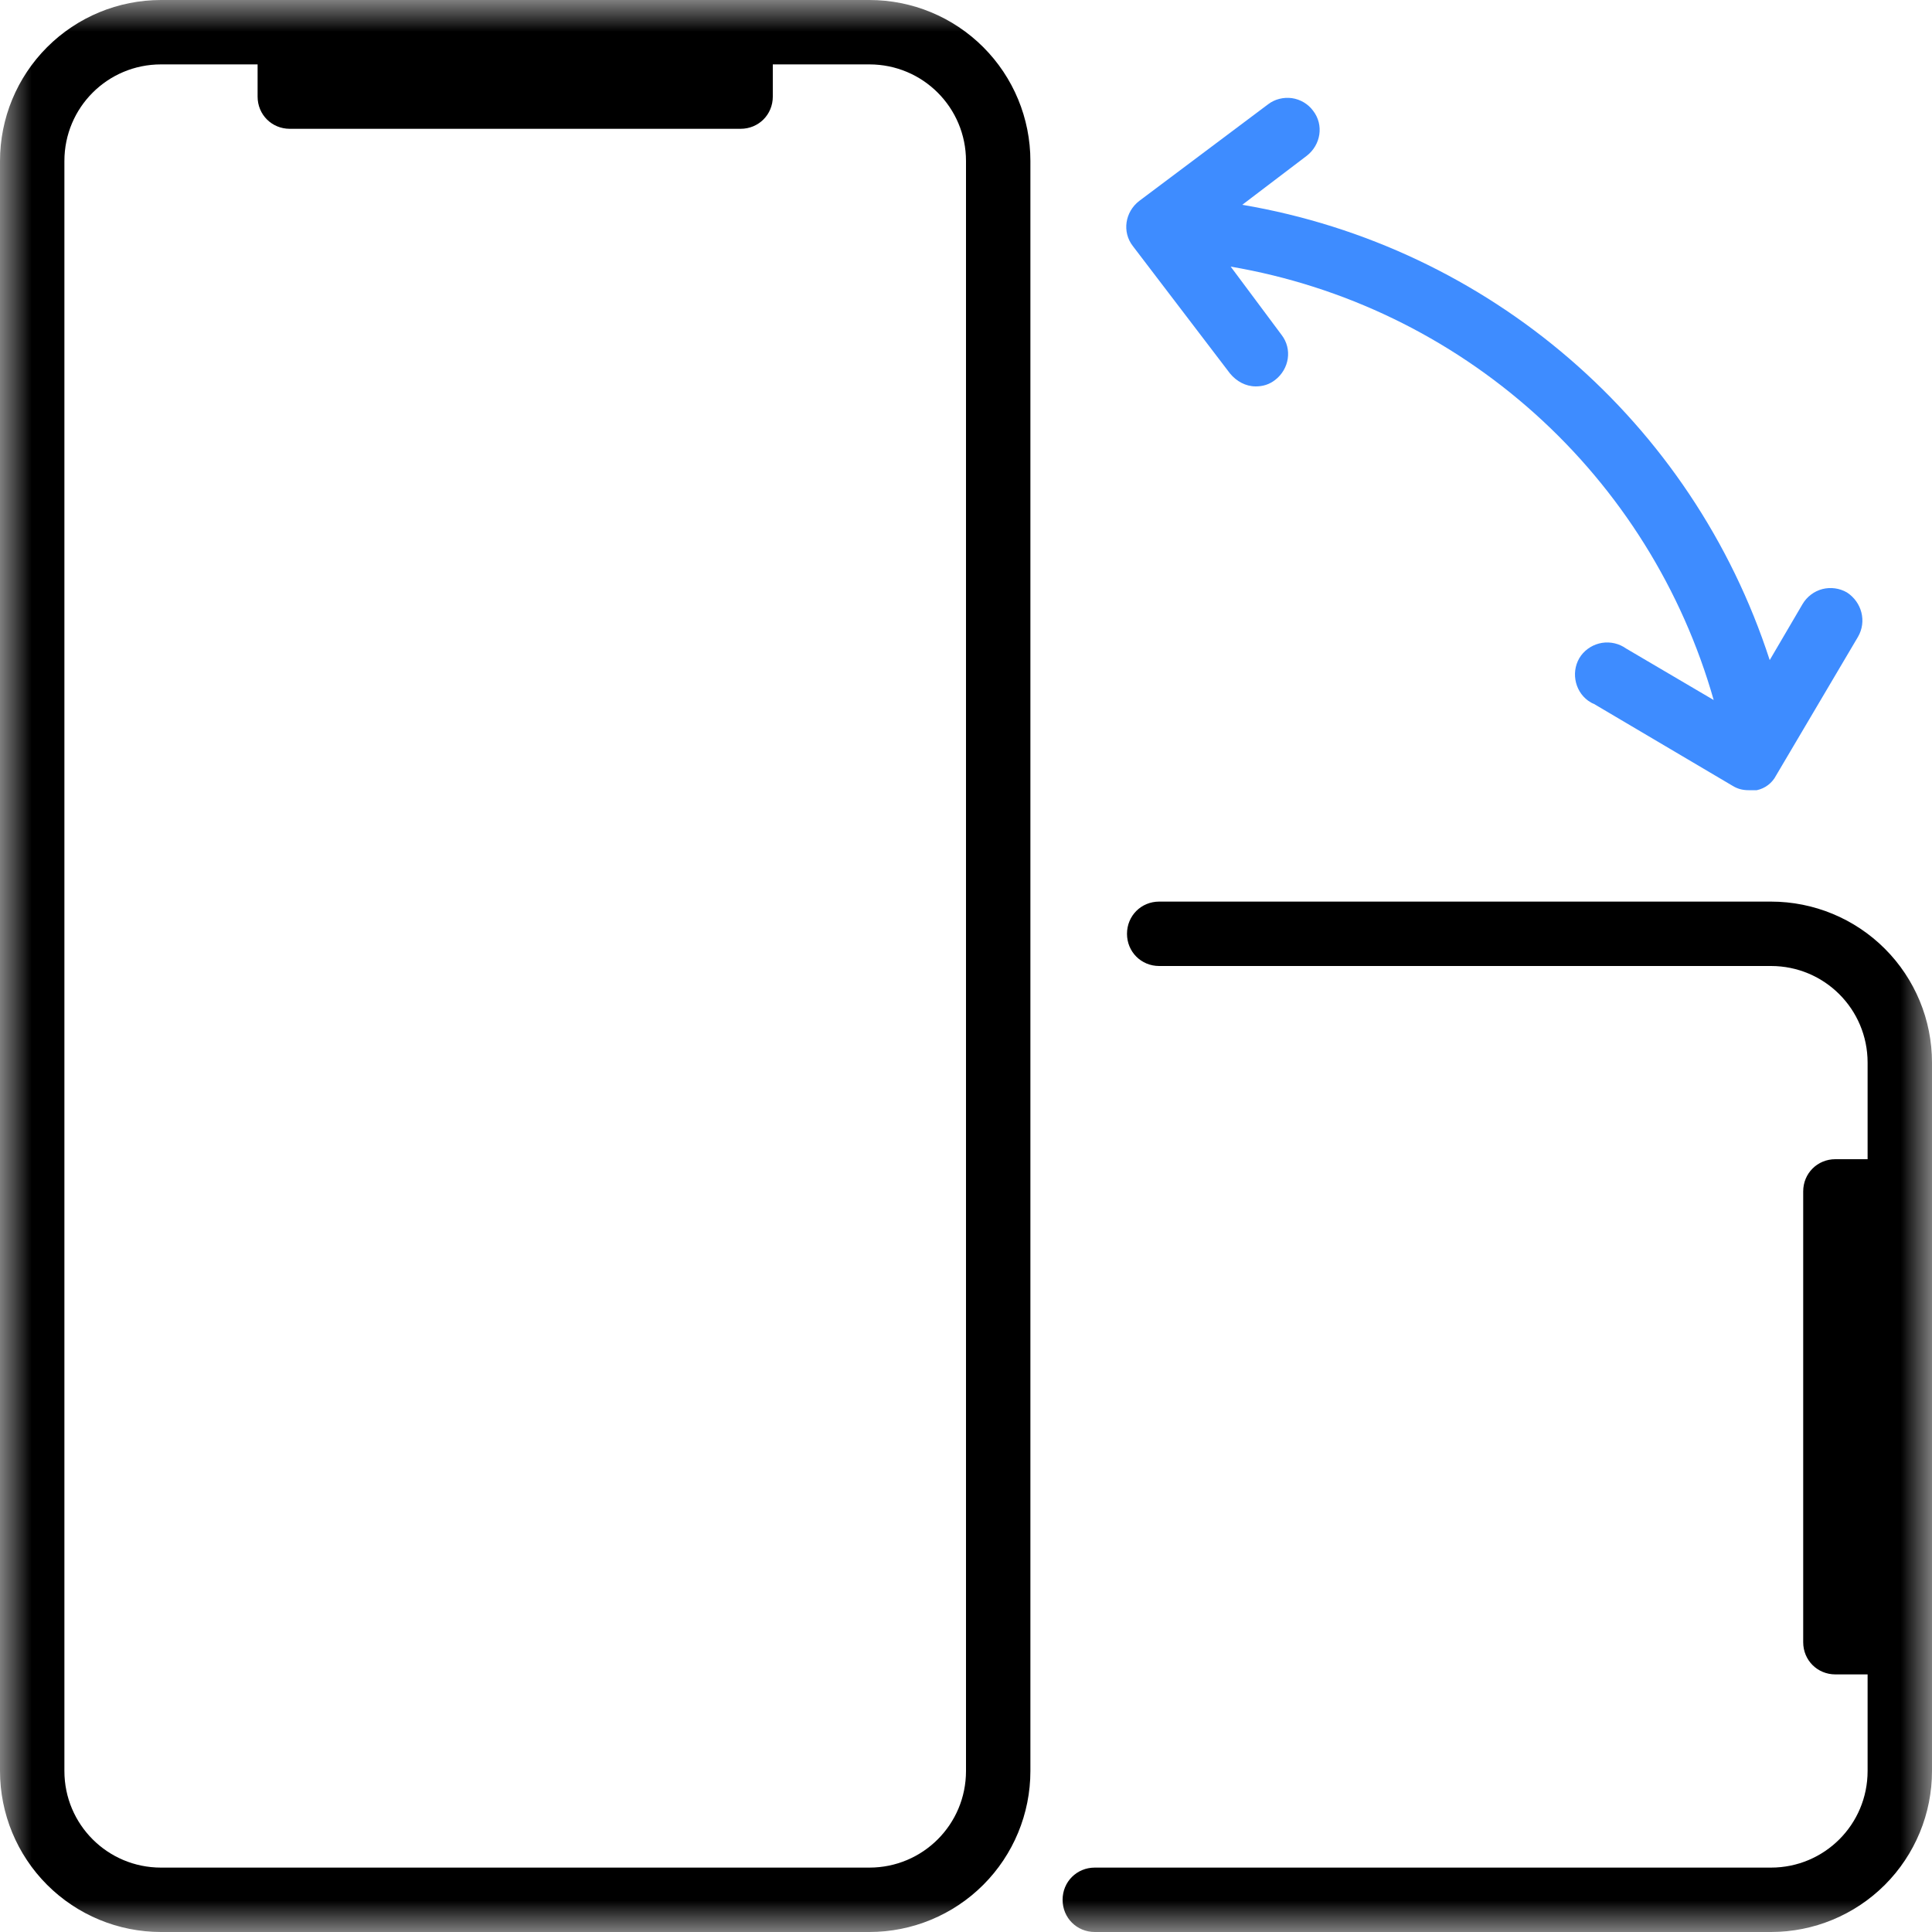
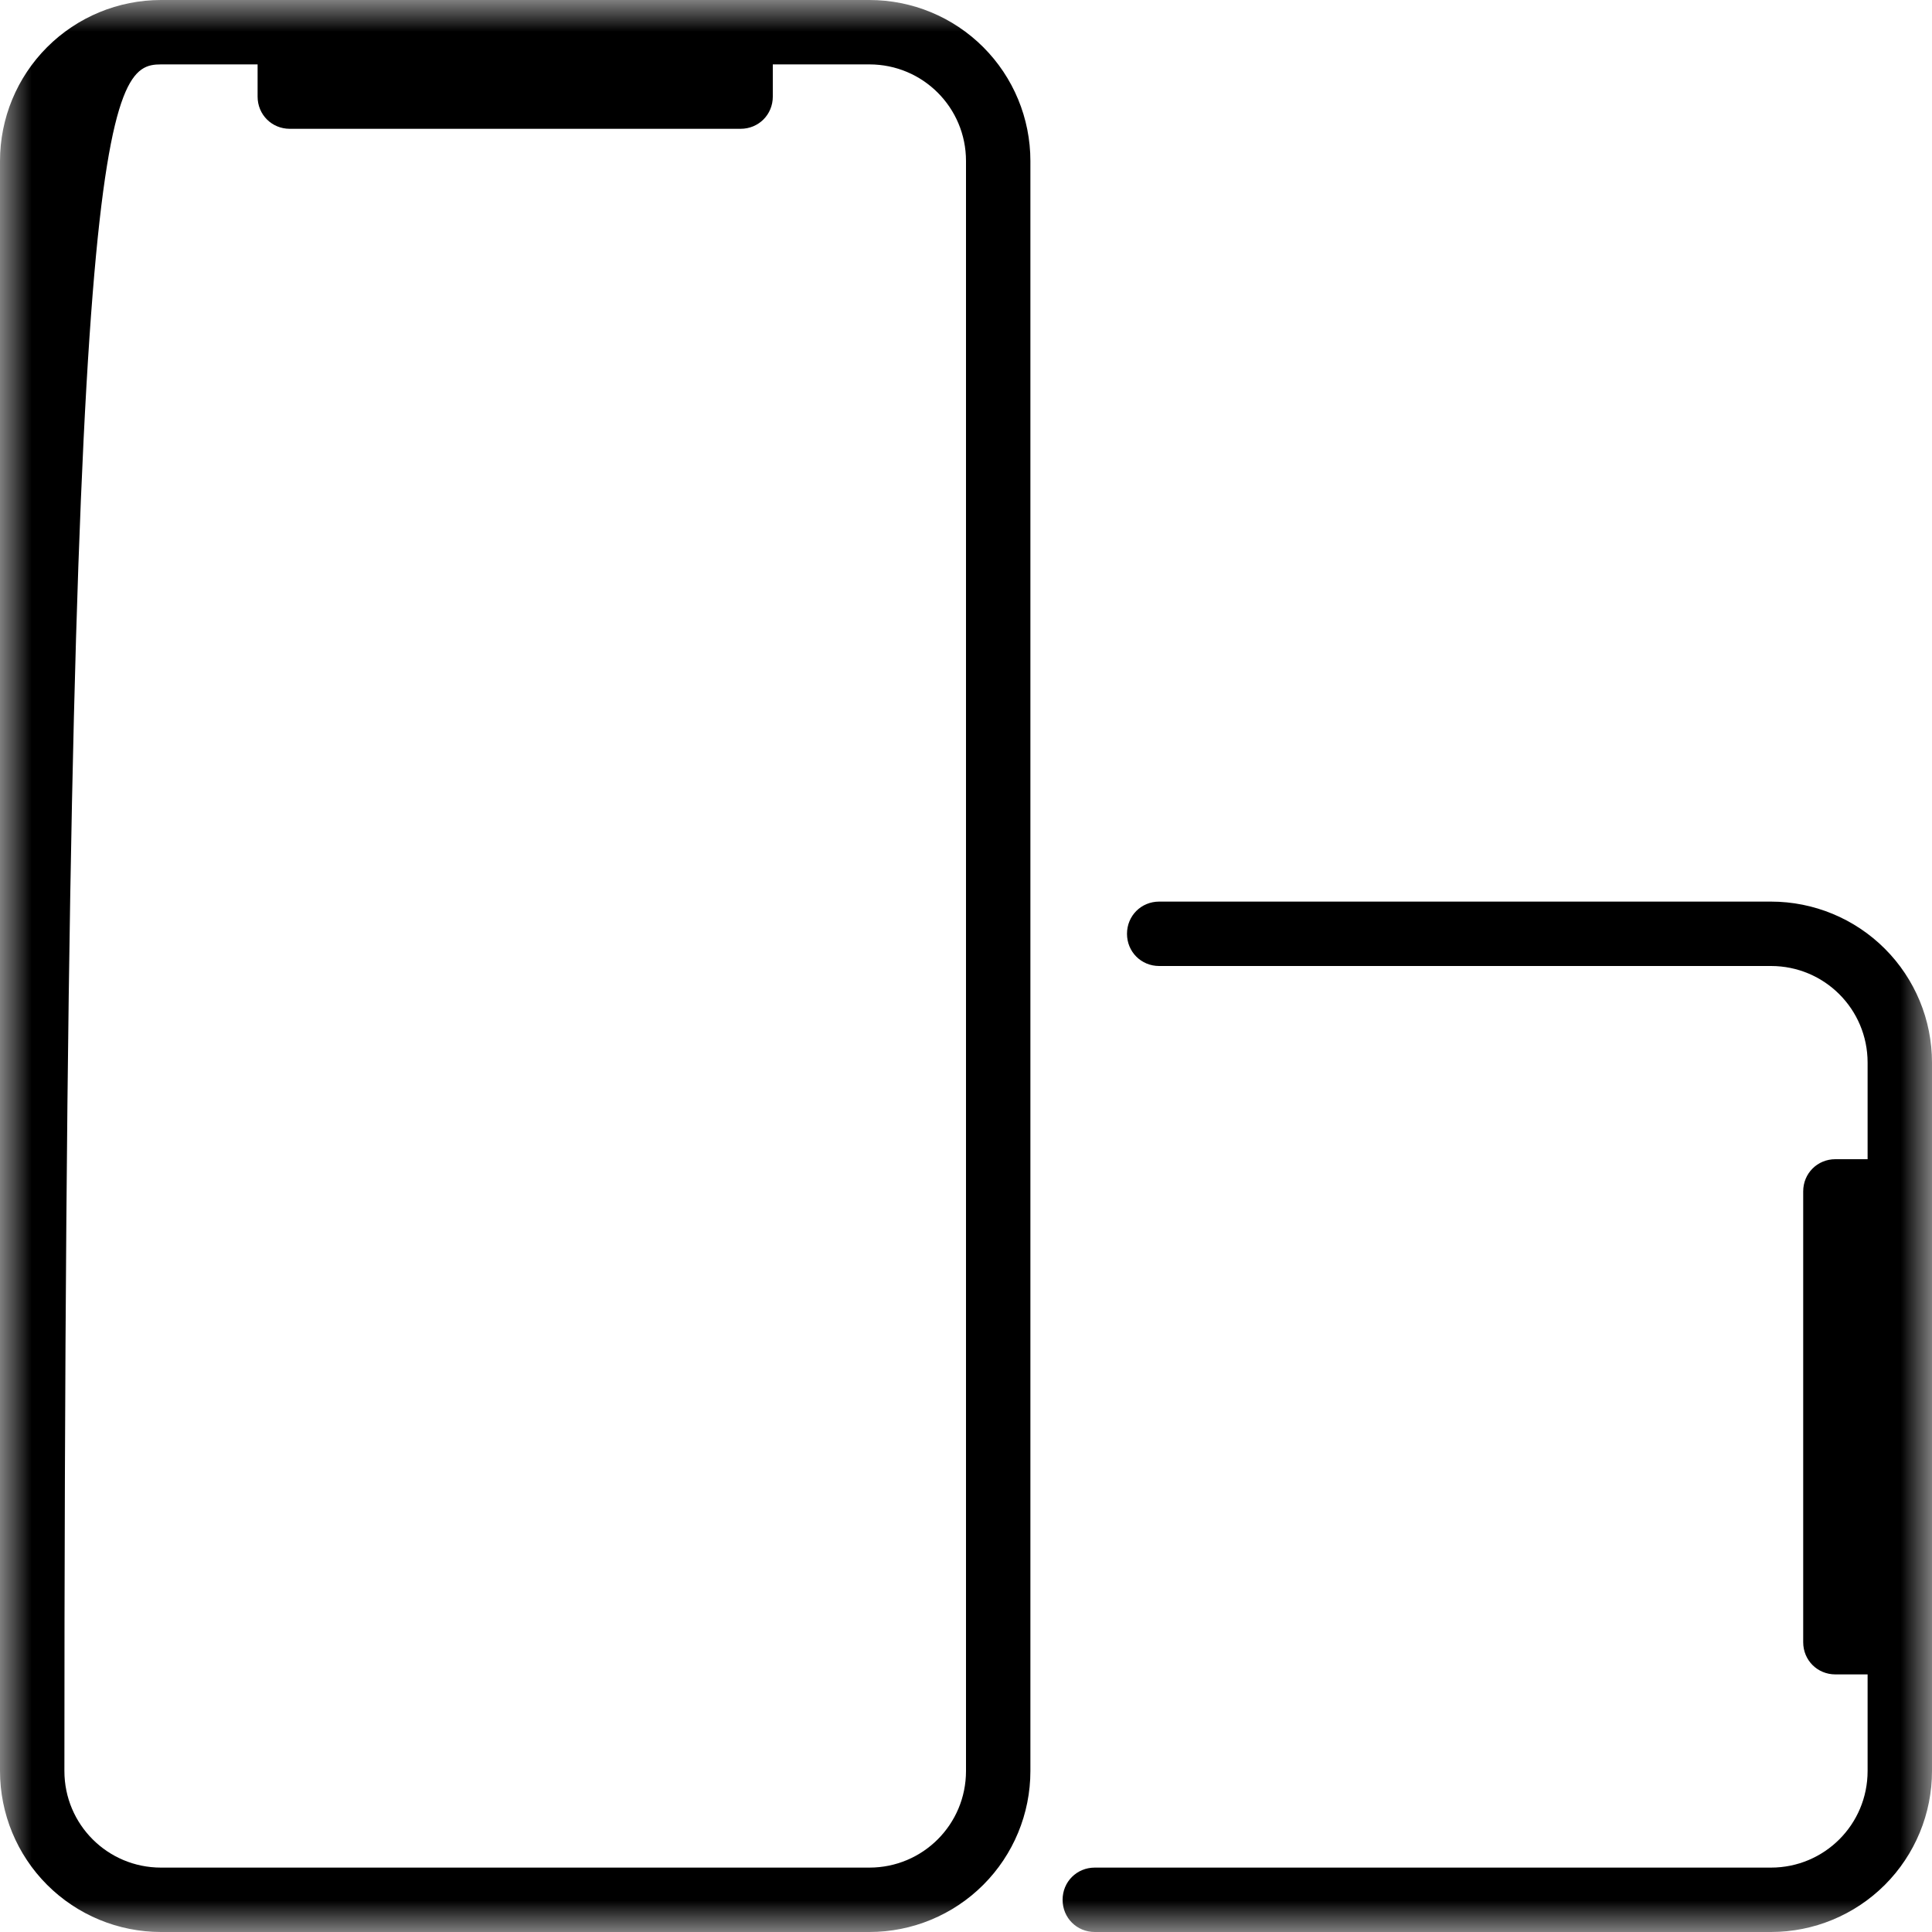
<svg xmlns="http://www.w3.org/2000/svg" width="30" height="30" viewBox="0 0 30 30" fill="none">
  <g clip-path="url(#clip0_145_2049)">
    <mask id="mask0_145_2049" style="mask-type:luminance" maskUnits="userSpaceOnUse" x="0" y="0" width="30" height="30">
      <path d="M0 0H30V30H0V0Z" fill="white" />
    </mask>
    <g mask="url(#mask0_145_2049)">
-       <path d="M13.5 0H2.5C1.837 0 1.201 0.263 0.732 0.732C0.263 1.201 0 1.837 0 2.5L0 27.5C0 28.163 0.263 28.799 0.732 29.268C1.201 29.737 1.837 30 2.5 30H13.5C14.163 30 14.799 29.737 15.268 29.268C15.737 28.799 16 28.163 16 27.5V2.5C16 1.837 15.737 1.201 15.268 0.732C14.799 0.263 14.163 0 13.5 0ZM15 27.5C15 28.33 14.33 29 13.5 29H2.5C1.67 29 1 28.33 1 27.5V2.5C1 1.67 1.67 1 2.5 1H4V1.5C4 1.78 4.22 2 4.5 2H11.5C11.78 2 12 1.78 12 1.5V1H13.5C14.33 1 15 1.67 15 2.5V27.5ZM27.5 14H18C17.72 14 17.5 14.22 17.5 14.5C17.5 14.78 17.72 15 18 15H27.5C28.33 15 29 15.67 29 16.5V18H28.5C28.22 18 28 18.22 28 18.5V25.5C28 25.78 28.22 26 28.5 26H29V27.5C29 28.33 28.33 29 27.5 29H17C16.72 29 16.5 29.22 16.5 29.5C16.5 29.78 16.72 30 17 30H27.5C28.163 30 28.799 29.737 29.268 29.268C29.737 28.799 30 28.163 30 27.5V16.5C30 15.837 29.737 15.201 29.268 14.732C28.799 14.263 28.163 14 27.5 14Z" fill="black" />
-       <path d="M19.1 5.8C19.2 5.92 19.34 6 19.5 6C19.61 6 19.71 5.97 19.8 5.9C20.02 5.73 20.07 5.42 19.9 5.2L19.11 4.14C20.868 4.44 22.505 5.231 23.832 6.422C25.159 7.613 26.122 9.155 26.61 10.87L25.25 10.07C25.142 9.993 25.008 9.962 24.878 9.982C24.747 10.003 24.629 10.074 24.55 10.18C24.39 10.4 24.44 10.72 24.66 10.88C24.69 10.9 24.72 10.92 24.75 10.93L26.9 12.2C26.98 12.25 27.06 12.27 27.15 12.27H27.28C27.344 12.256 27.404 12.229 27.456 12.189C27.508 12.149 27.55 12.098 27.58 12.04L28.85 9.89C28.99 9.65 28.91 9.35 28.68 9.2C28.565 9.133 28.427 9.114 28.298 9.147C28.169 9.181 28.058 9.265 27.99 9.38L27.48 10.25C26.28 6.55 23.12 3.83 19.29 3.18L20.29 2.42C20.51 2.25 20.56 1.94 20.39 1.72C20.351 1.667 20.302 1.623 20.245 1.589C20.189 1.556 20.126 1.533 20.061 1.524C19.996 1.515 19.93 1.519 19.866 1.535C19.802 1.551 19.742 1.58 19.69 1.62L17.69 3.12C17.47 3.29 17.42 3.6 17.59 3.82L19.1 5.8Z" fill="#3E8CFF" />
+       <path d="M13.5 0H2.5C1.837 0 1.201 0.263 0.732 0.732C0.263 1.201 0 1.837 0 2.5L0 27.5C0 28.163 0.263 28.799 0.732 29.268C1.201 29.737 1.837 30 2.5 30H13.5C14.163 30 14.799 29.737 15.268 29.268C15.737 28.799 16 28.163 16 27.5V2.5C16 1.837 15.737 1.201 15.268 0.732C14.799 0.263 14.163 0 13.5 0ZM15 27.5C15 28.33 14.33 29 13.5 29H2.5C1.67 29 1 28.33 1 27.5C1 1.67 1.67 1 2.5 1H4V1.5C4 1.78 4.22 2 4.5 2H11.5C11.78 2 12 1.78 12 1.5V1H13.5C14.33 1 15 1.67 15 2.5V27.5ZM27.5 14H18C17.72 14 17.5 14.22 17.5 14.5C17.5 14.78 17.72 15 18 15H27.5C28.33 15 29 15.67 29 16.5V18H28.5C28.22 18 28 18.22 28 18.5V25.5C28 25.78 28.22 26 28.5 26H29V27.5C29 28.33 28.33 29 27.5 29H17C16.72 29 16.5 29.22 16.5 29.5C16.5 29.78 16.72 30 17 30H27.5C28.163 30 28.799 29.737 29.268 29.268C29.737 28.799 30 28.163 30 27.5V16.5C30 15.837 29.737 15.201 29.268 14.732C28.799 14.263 28.163 14 27.5 14Z" fill="black" />
    </g>
  </g>
  <defs>
    <clipPath id="clip0_145_2049">
      <rect width="30" height="30" fill="white" />
    </clipPath>
  </defs>
</svg>